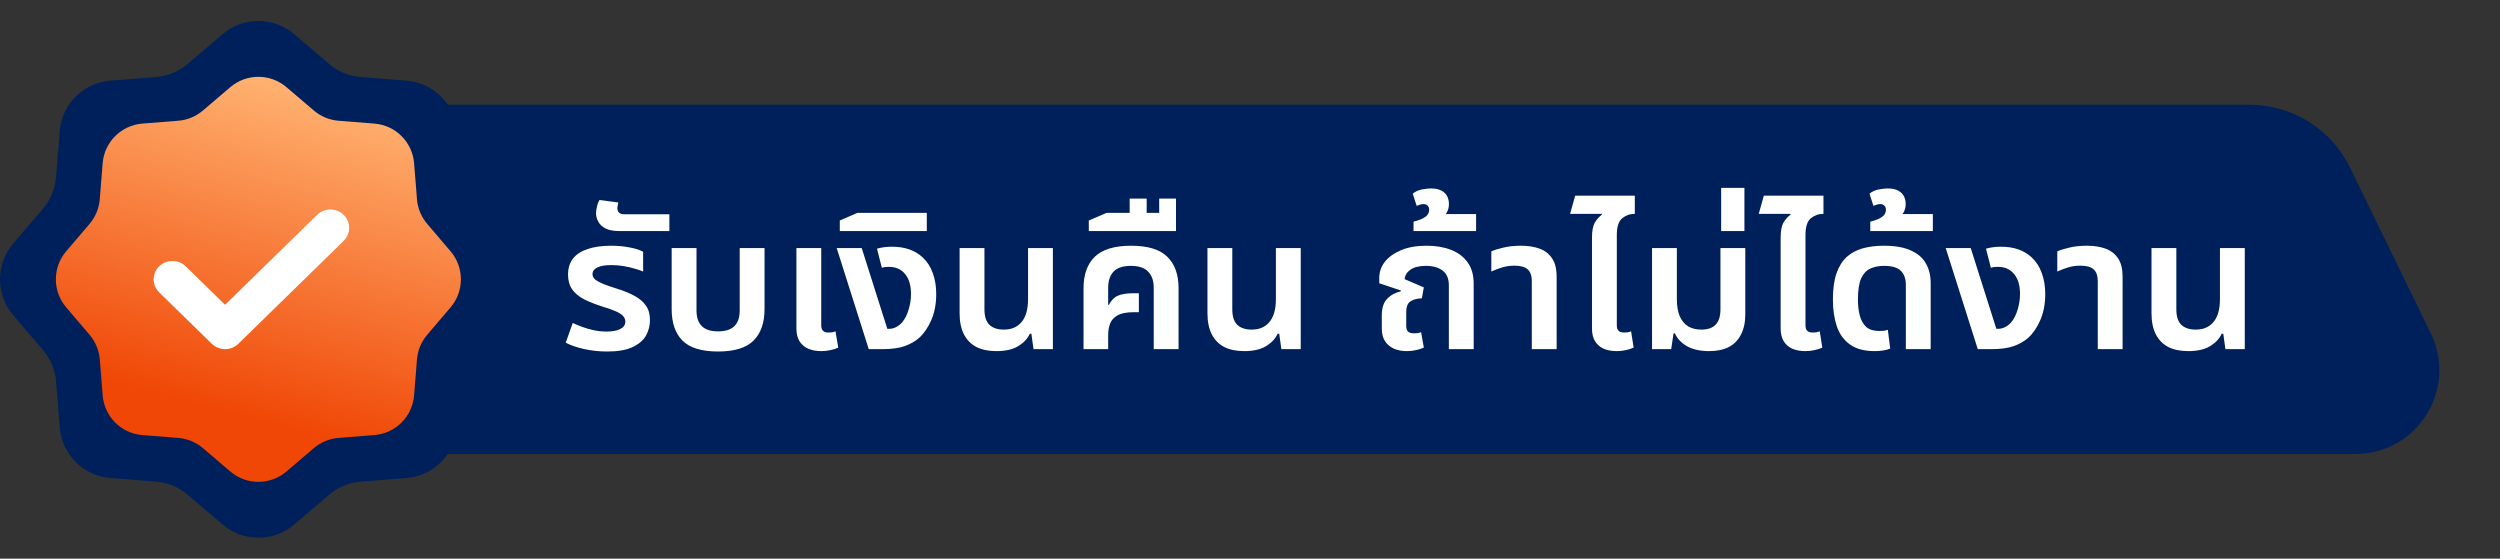
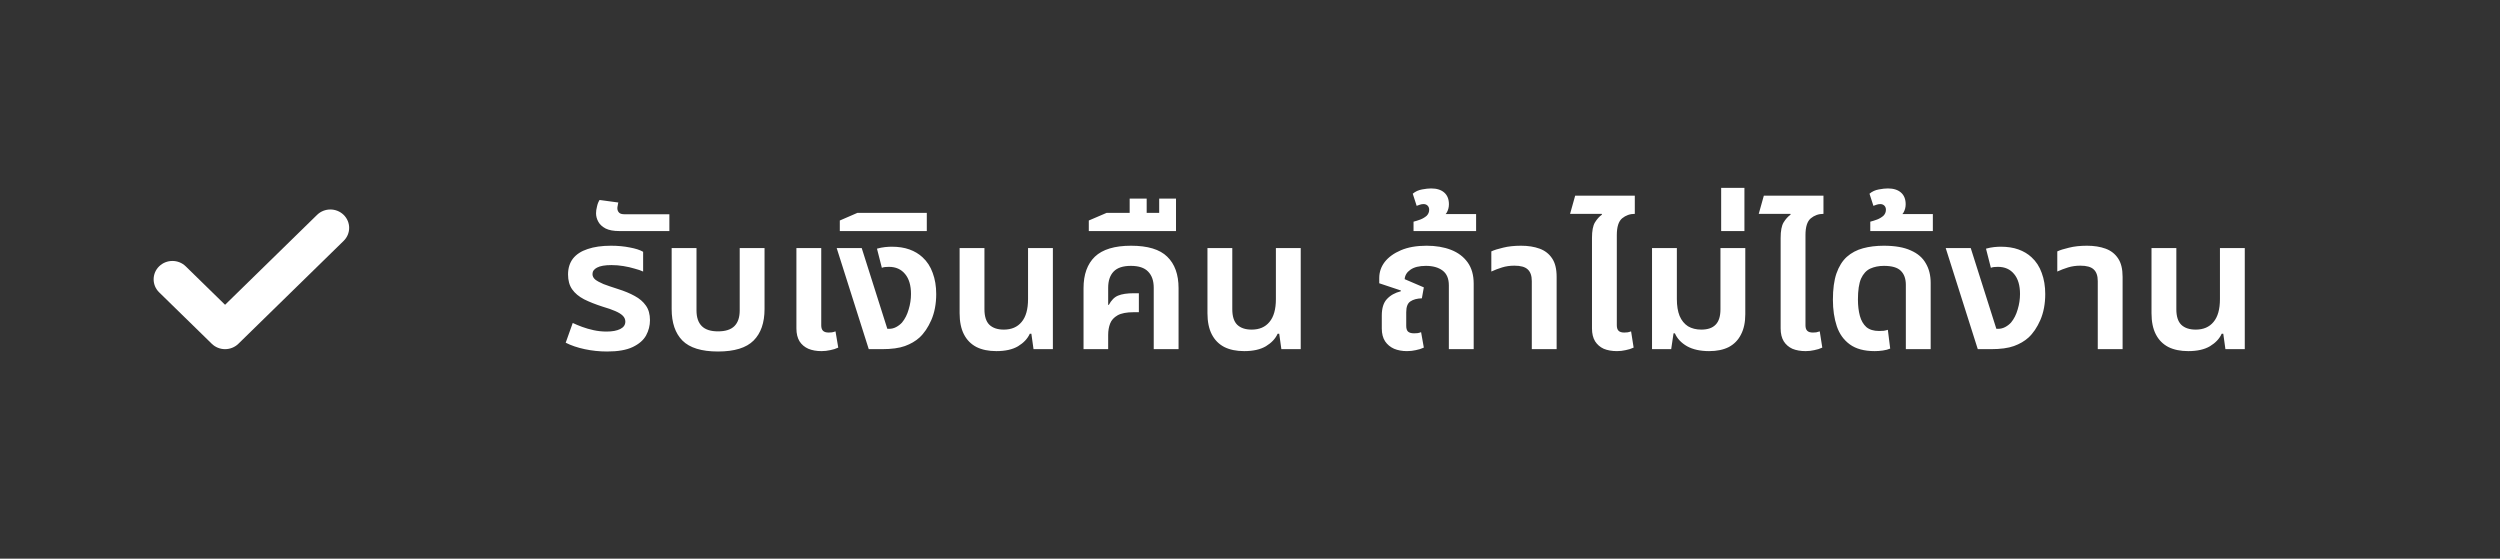
<svg xmlns="http://www.w3.org/2000/svg" width="179" height="40" viewBox="0 0 179 40" fill="none">
  <rect x="0" y="0" width="179" height="40" fill="#333333" stroke="none" />
-   <path d="M25.25 11.5C25.25 9.291 27.041 7.5 29.25 7.5H161.069C164.129 7.5 166.921 9.245 168.261 11.996L174.047 23.872C175.988 27.858 173.086 32.5 168.653 32.5H25.25V11.5Z" fill="#00205B" />
  <path d="M43.472 25.168C42.921 25.168 42.385 25.112 41.862 25C41.339 24.888 40.887 24.734 40.504 24.538L41.008 23.124C41.204 23.217 41.428 23.311 41.68 23.404C41.932 23.497 42.207 23.577 42.506 23.642C42.805 23.707 43.113 23.74 43.43 23.74C43.841 23.74 44.167 23.679 44.41 23.558C44.653 23.437 44.774 23.259 44.774 23.026C44.774 22.867 44.713 22.727 44.592 22.606C44.471 22.485 44.289 22.373 44.046 22.27C43.813 22.167 43.519 22.065 43.164 21.962C42.641 21.794 42.193 21.617 41.82 21.43C41.447 21.234 41.162 20.996 40.966 20.716C40.77 20.436 40.672 20.081 40.672 19.652C40.672 19.204 40.789 18.826 41.022 18.518C41.265 18.21 41.615 17.981 42.072 17.832C42.539 17.673 43.094 17.594 43.738 17.594C44.233 17.594 44.685 17.636 45.096 17.72C45.507 17.795 45.824 17.897 46.048 18.028V19.442C45.889 19.367 45.684 19.297 45.432 19.232C45.189 19.157 44.923 19.097 44.634 19.05C44.354 19.003 44.069 18.98 43.78 18.98C43.313 18.98 42.968 19.041 42.744 19.162C42.529 19.274 42.422 19.428 42.422 19.624C42.422 19.773 42.487 19.904 42.618 20.016C42.749 20.119 42.945 20.226 43.206 20.338C43.477 20.441 43.817 20.557 44.228 20.688C44.704 20.837 45.11 21.005 45.446 21.192C45.791 21.379 46.057 21.607 46.244 21.878C46.44 22.149 46.538 22.499 46.538 22.928C46.538 23.311 46.445 23.675 46.258 24.02C46.071 24.356 45.754 24.631 45.306 24.846C44.858 25.061 44.247 25.168 43.472 25.168ZM44.357 16.544C43.937 16.544 43.605 16.483 43.363 16.362C43.12 16.231 42.947 16.073 42.845 15.886C42.733 15.69 42.677 15.485 42.677 15.27C42.677 15.121 42.7 14.957 42.747 14.78C42.784 14.603 42.845 14.449 42.929 14.318L44.273 14.5C44.254 14.556 44.24 14.626 44.231 14.71C44.212 14.785 44.203 14.85 44.203 14.906C44.203 15.037 44.245 15.144 44.329 15.228C44.404 15.303 44.529 15.34 44.707 15.34H47.927V16.544H44.357ZM51.409 25.168C50.233 25.168 49.383 24.907 48.861 24.384C48.347 23.861 48.091 23.11 48.091 22.13V17.762H49.869V22.228C49.869 22.723 49.995 23.096 50.247 23.348C50.499 23.6 50.886 23.726 51.409 23.726C51.941 23.726 52.333 23.6 52.585 23.348C52.837 23.096 52.963 22.723 52.963 22.228V17.762H54.741V22.13C54.741 23.11 54.479 23.861 53.957 24.384C53.434 24.907 52.585 25.168 51.409 25.168ZM58.815 25.14C58.461 25.14 58.148 25.084 57.877 24.972C57.607 24.851 57.397 24.673 57.247 24.44C57.098 24.197 57.023 23.889 57.023 23.516V17.762H58.801V23.292C58.801 23.469 58.843 23.6 58.927 23.684C59.011 23.768 59.147 23.81 59.333 23.81C59.408 23.81 59.487 23.805 59.571 23.796C59.665 23.777 59.749 23.754 59.823 23.726L60.019 24.888C59.842 24.972 59.651 25.033 59.445 25.07C59.24 25.117 59.03 25.14 58.815 25.14ZM62.203 25L59.907 17.762H61.699L63.533 23.544H63.659C63.837 23.544 64.005 23.502 64.163 23.418C64.322 23.334 64.462 23.227 64.583 23.096C64.798 22.835 64.957 22.522 65.059 22.158C65.171 21.794 65.227 21.425 65.227 21.052C65.227 20.436 65.087 19.96 64.807 19.624C64.527 19.279 64.14 19.106 63.645 19.106C63.552 19.106 63.459 19.111 63.365 19.12C63.281 19.129 63.207 19.148 63.141 19.176L62.791 17.804C62.997 17.748 63.188 17.711 63.365 17.692C63.552 17.673 63.711 17.664 63.841 17.664C64.327 17.664 64.751 17.729 65.115 17.86C65.479 17.991 65.792 18.177 66.053 18.42C66.38 18.719 66.623 19.092 66.781 19.54C66.949 19.988 67.033 20.492 67.033 21.052C67.033 21.752 66.917 22.373 66.683 22.914C66.45 23.446 66.165 23.866 65.829 24.174C65.549 24.426 65.204 24.627 64.793 24.776C64.383 24.925 63.832 25 63.141 25H62.203ZM60.13 16.544V15.788L61.389 15.242H66.359V16.544H60.13ZM71.34 25.14C70.78 25.14 70.304 25.042 69.912 24.846C69.52 24.641 69.221 24.337 69.016 23.936C68.811 23.535 68.708 23.031 68.708 22.424V17.762H70.486V22.144C70.486 22.648 70.603 23.017 70.836 23.25C71.079 23.483 71.424 23.6 71.872 23.6C72.422 23.6 72.847 23.418 73.146 23.054C73.454 22.69 73.608 22.144 73.608 21.416V17.762H75.386V25H74L73.846 23.894H73.734C73.575 24.249 73.295 24.547 72.894 24.79C72.502 25.023 71.984 25.14 71.34 25.14ZM77.581 25V20.632C77.581 19.652 77.852 18.901 78.393 18.378C78.944 17.855 79.807 17.594 80.983 17.594C82.178 17.594 83.041 17.855 83.573 18.378C84.114 18.901 84.385 19.652 84.385 20.632V25H82.607V20.604C82.607 20.1 82.472 19.713 82.201 19.442C81.94 19.171 81.529 19.036 80.969 19.036C80.409 19.036 79.998 19.171 79.737 19.442C79.476 19.713 79.345 20.1 79.345 20.604V21.822L79.387 21.836C79.574 21.491 79.798 21.267 80.059 21.164C80.33 21.052 80.703 20.996 81.179 20.996H81.543V22.354H81.179C80.666 22.354 80.278 22.429 80.017 22.578C79.756 22.727 79.578 22.923 79.485 23.166C79.392 23.409 79.345 23.679 79.345 23.978V25H77.581ZM77.958 16.544V15.788L79.232 15.242H84.202V16.544H77.958ZM80.884 15.802V14.22H82.102V15.802H80.884ZM82.998 15.802V14.22H84.202V15.802H82.998ZM89.086 25.14C88.526 25.14 88.05 25.042 87.658 24.846C87.266 24.641 86.967 24.337 86.762 23.936C86.557 23.535 86.454 23.031 86.454 22.424V17.762H88.232V22.144C88.232 22.648 88.349 23.017 88.582 23.25C88.825 23.483 89.17 23.6 89.618 23.6C90.169 23.6 90.593 23.418 90.892 23.054C91.2 22.69 91.354 22.144 91.354 21.416V17.762H93.132V25H91.746L91.592 23.894H91.48C91.321 24.249 91.041 24.547 90.64 24.79C90.248 25.023 89.73 25.14 89.086 25.14ZM100.742 25.14C100.396 25.14 100.088 25.084 99.818 24.972C99.547 24.851 99.332 24.673 99.174 24.44C99.015 24.197 98.936 23.889 98.936 23.516V22.592C98.936 22.069 99.057 21.677 99.3 21.416C99.552 21.145 99.883 20.959 100.294 20.856L100.308 20.8L98.754 20.282V19.904C98.754 19.484 98.884 19.101 99.146 18.756C99.416 18.411 99.804 18.131 100.308 17.916C100.812 17.701 101.423 17.594 102.142 17.594C102.804 17.594 103.388 17.692 103.892 17.888C104.396 18.084 104.792 18.383 105.082 18.784C105.371 19.185 105.516 19.694 105.516 20.31V25H103.738V20.436C103.738 19.951 103.588 19.596 103.29 19.372C102.991 19.148 102.594 19.036 102.1 19.036C101.614 19.036 101.241 19.129 100.98 19.316C100.728 19.493 100.592 19.717 100.574 19.988L101.946 20.576L101.806 21.36C101.46 21.369 101.185 21.444 100.98 21.584C100.784 21.715 100.686 21.971 100.686 22.354V23.334C100.686 23.521 100.728 23.656 100.812 23.74C100.905 23.824 101.05 23.866 101.246 23.866C101.339 23.866 101.428 23.861 101.512 23.852C101.605 23.833 101.684 23.81 101.75 23.782L101.946 24.888C101.768 24.972 101.577 25.033 101.372 25.07C101.176 25.117 100.966 25.14 100.742 25.14ZM101.209 16.544V15.872C101.358 15.835 101.521 15.783 101.699 15.718C101.867 15.653 102.016 15.564 102.147 15.452C102.268 15.331 102.329 15.186 102.329 15.018C102.329 14.897 102.291 14.799 102.217 14.724C102.142 14.649 102.044 14.612 101.923 14.612C101.839 14.612 101.755 14.626 101.671 14.654C101.577 14.682 101.498 14.71 101.433 14.738L101.153 13.87C101.339 13.711 101.563 13.609 101.825 13.562C102.077 13.515 102.291 13.492 102.469 13.492C102.87 13.492 103.183 13.59 103.407 13.786C103.631 13.982 103.743 14.262 103.743 14.626C103.743 14.85 103.687 15.055 103.575 15.242C103.453 15.419 103.29 15.564 103.085 15.676L103.001 15.326H105.689V16.544H101.209ZM109.677 25V20.128C109.677 19.745 109.579 19.465 109.383 19.288C109.196 19.111 108.879 19.022 108.431 19.022C108.113 19.022 107.819 19.064 107.549 19.148C107.278 19.232 107.021 19.33 106.779 19.442V18C106.975 17.907 107.255 17.818 107.619 17.734C107.983 17.641 108.412 17.594 108.907 17.594C109.411 17.594 109.854 17.664 110.237 17.804C110.619 17.944 110.918 18.177 111.133 18.504C111.347 18.821 111.455 19.26 111.455 19.82V25H109.677ZM113.986 18.952V17.034C113.986 16.53 114.056 16.161 114.196 15.928C114.346 15.685 114.514 15.499 114.7 15.368L114.686 15.312H112.418L112.782 14.01H117.052V15.312C116.707 15.312 116.404 15.419 116.142 15.634C115.89 15.849 115.764 16.245 115.764 16.824V18.952H113.986ZM115.778 25.14C115.414 25.14 115.097 25.084 114.826 24.972C114.565 24.851 114.36 24.673 114.21 24.44C114.061 24.197 113.986 23.889 113.986 23.516V17.762H115.764V23.292C115.764 23.469 115.806 23.6 115.89 23.684C115.974 23.768 116.11 23.81 116.296 23.81C116.371 23.81 116.45 23.805 116.534 23.796C116.628 23.777 116.712 23.754 116.786 23.726L116.968 24.888C116.791 24.972 116.6 25.033 116.394 25.07C116.198 25.117 115.993 25.14 115.778 25.14ZM122.373 25.14C121.738 25.14 121.211 25.023 120.791 24.79C120.371 24.547 120.082 24.239 119.923 23.866H119.825L119.657 25H118.285V17.762H120.063V21.416C120.063 21.892 120.128 22.293 120.259 22.62C120.399 22.947 120.6 23.194 120.861 23.362C121.132 23.521 121.449 23.6 121.813 23.6C122.27 23.6 122.611 23.483 122.835 23.25C123.068 23.017 123.185 22.648 123.185 22.144V17.762H124.963V22.494C124.963 23.073 124.86 23.558 124.655 23.95C124.459 24.342 124.17 24.641 123.787 24.846C123.404 25.042 122.933 25.14 122.373 25.14ZM123.235 16.544V13.45H124.901V16.544H123.235ZM127.494 18.952V17.034C127.494 16.53 127.564 16.161 127.704 15.928C127.853 15.685 128.021 15.499 128.208 15.368L128.194 15.312H125.926L126.29 14.01H130.56V15.312C130.215 15.312 129.911 15.419 129.65 15.634C129.398 15.849 129.272 16.245 129.272 16.824V18.952H127.494ZM129.286 25.14C128.922 25.14 128.605 25.084 128.334 24.972C128.073 24.851 127.867 24.673 127.718 24.44C127.569 24.197 127.494 23.889 127.494 23.516V17.762H129.272V23.292C129.272 23.469 129.314 23.6 129.398 23.684C129.482 23.768 129.617 23.81 129.804 23.81C129.879 23.81 129.958 23.805 130.042 23.796C130.135 23.777 130.219 23.754 130.294 23.726L130.476 24.888C130.299 24.972 130.107 25.033 129.902 25.07C129.706 25.117 129.501 25.14 129.286 25.14ZM134.232 25.14C133.485 25.14 132.893 24.981 132.454 24.664C132.015 24.347 131.703 23.913 131.516 23.362C131.329 22.802 131.236 22.167 131.236 21.458C131.236 20.702 131.32 20.077 131.488 19.582C131.665 19.078 131.913 18.681 132.23 18.392C132.557 18.103 132.944 17.897 133.392 17.776C133.84 17.655 134.335 17.594 134.876 17.594C135.679 17.594 136.323 17.706 136.808 17.93C137.303 18.145 137.662 18.453 137.886 18.854C138.119 19.246 138.236 19.713 138.236 20.254V25H136.458V20.394C136.458 19.955 136.337 19.619 136.094 19.386C135.861 19.153 135.459 19.036 134.89 19.036C134.526 19.036 134.199 19.101 133.91 19.232C133.63 19.363 133.411 19.601 133.252 19.946C133.103 20.291 133.028 20.791 133.028 21.444C133.028 21.883 133.075 22.275 133.168 22.62C133.261 22.956 133.415 23.222 133.63 23.418C133.854 23.605 134.157 23.698 134.54 23.698C134.661 23.698 134.773 23.693 134.876 23.684C134.988 23.665 135.086 23.642 135.17 23.614L135.338 24.958C135.189 25.023 135.011 25.07 134.806 25.098C134.61 25.126 134.419 25.14 134.232 25.14ZM133.912 16.544V15.872C134.061 15.835 134.224 15.783 134.402 15.718C134.57 15.653 134.719 15.564 134.85 15.452C134.971 15.331 135.032 15.186 135.032 15.018C135.032 14.897 134.994 14.799 134.92 14.724C134.845 14.649 134.747 14.612 134.626 14.612C134.542 14.612 134.458 14.626 134.374 14.654C134.28 14.682 134.201 14.71 134.136 14.738L133.856 13.87C134.042 13.711 134.266 13.609 134.528 13.562C134.78 13.515 134.994 13.492 135.172 13.492C135.573 13.492 135.886 13.59 136.11 13.786C136.334 13.982 136.446 14.262 136.446 14.626C136.446 14.85 136.39 15.055 136.278 15.242C136.156 15.419 135.993 15.564 135.788 15.676L135.704 15.326H138.392V16.544H133.912ZM141.609 25L139.313 17.762H141.105L142.939 23.544H143.065C143.243 23.544 143.411 23.502 143.569 23.418C143.728 23.334 143.868 23.227 143.989 23.096C144.204 22.835 144.363 22.522 144.465 22.158C144.577 21.794 144.633 21.425 144.633 21.052C144.633 20.436 144.493 19.96 144.213 19.624C143.933 19.279 143.546 19.106 143.051 19.106C142.958 19.106 142.865 19.111 142.771 19.12C142.687 19.129 142.613 19.148 142.547 19.176L142.197 17.804C142.403 17.748 142.594 17.711 142.771 17.692C142.958 17.673 143.117 17.664 143.247 17.664C143.733 17.664 144.157 17.729 144.521 17.86C144.885 17.991 145.198 18.177 145.459 18.42C145.786 18.719 146.029 19.092 146.187 19.54C146.355 19.988 146.439 20.492 146.439 21.052C146.439 21.752 146.323 22.373 146.089 22.914C145.856 23.446 145.571 23.866 145.235 24.174C144.955 24.426 144.61 24.627 144.199 24.776C143.789 24.925 143.238 25 142.547 25H141.609ZM150.2 25V20.128C150.2 19.745 150.102 19.465 149.906 19.288C149.719 19.111 149.402 19.022 148.954 19.022C148.637 19.022 148.343 19.064 148.072 19.148C147.801 19.232 147.545 19.33 147.302 19.442V18C147.498 17.907 147.778 17.818 148.142 17.734C148.506 17.641 148.935 17.594 149.43 17.594C149.934 17.594 150.377 17.664 150.76 17.804C151.143 17.944 151.441 18.177 151.656 18.504C151.871 18.821 151.978 19.26 151.978 19.82V25H150.2ZM156.68 25.14C156.12 25.14 155.644 25.042 155.252 24.846C154.86 24.641 154.561 24.337 154.356 23.936C154.15 23.535 154.048 23.031 154.048 22.424V17.762H155.826V22.144C155.826 22.648 155.942 23.017 156.176 23.25C156.418 23.483 156.764 23.6 157.212 23.6C157.762 23.6 158.187 23.418 158.486 23.054C158.794 22.69 158.948 22.144 158.948 21.416V17.762H160.726V25H159.34L159.186 23.894H159.074C158.915 24.249 158.635 24.547 158.234 24.79C157.842 25.023 157.324 25.14 156.68 25.14Z" fill="white" />
-   <path d="M23.572 4.582L21.062 2.443C19.586 1.186 17.415 1.186 15.939 2.443L13.429 4.582C12.796 5.121 12.01 5.446 11.182 5.512L7.898 5.774C5.965 5.929 4.428 7.463 4.274 9.396L4.011 12.683C3.945 13.511 3.621 14.297 3.083 14.929L0.943 17.44C-0.315 18.915 -0.314 21.085 0.943 22.561L3.081 25.071C3.62 25.703 3.947 26.489 4.013 27.317L4.276 30.604C4.43 32.537 5.963 34.071 7.895 34.226L11.183 34.488C12.011 34.554 12.797 34.879 13.43 35.418L15.939 37.557C17.414 38.815 19.586 38.814 21.062 37.557L23.571 35.418C24.203 34.879 24.989 34.554 25.817 34.488L29.105 34.226C31.038 34.071 32.571 32.536 32.725 30.604L32.988 27.317C33.054 26.489 33.38 25.702 33.919 25.07L36.057 22.56C37.315 21.085 37.314 18.914 36.057 17.439L33.919 14.93C33.38 14.297 33.053 13.511 32.987 12.683L32.726 9.395C32.572 7.463 31.037 5.929 29.104 5.775L25.817 5.513C24.989 5.447 24.204 5.121 23.572 4.582Z" fill="#00205B" />
-   <path d="M22.475 7.916L20.508 6.239C19.351 5.254 17.649 5.254 16.493 6.239L14.525 7.916C14.03 8.338 13.414 8.593 12.764 8.645L10.19 8.85C8.675 8.971 7.471 10.174 7.35 11.689L7.144 14.265C7.092 14.914 6.838 15.53 6.416 16.026L4.739 17.993C3.753 19.15 3.754 20.85 4.739 22.007L6.415 23.974C6.837 24.47 7.093 25.086 7.145 25.735L7.351 28.311C7.472 29.826 8.673 31.029 10.188 31.15L12.765 31.355C13.414 31.407 14.03 31.662 14.526 32.084L16.492 33.761C17.649 34.746 19.351 34.746 20.508 33.761L22.474 32.084C22.97 31.662 23.586 31.407 24.235 31.355L26.812 31.15C28.327 31.029 29.528 29.826 29.649 28.311L29.855 25.735C29.907 25.086 30.163 24.469 30.585 23.974L32.261 22.007C33.246 20.85 33.246 19.149 32.261 17.993L30.585 16.026C30.163 15.53 29.907 14.914 29.855 14.265L29.65 11.688C29.529 10.174 28.326 8.971 26.811 8.85L24.235 8.645C23.586 8.593 22.971 8.338 22.475 7.916Z" fill="url(#paint0_linear_2144_44475)" />
  <path fill-rule="evenodd" clip-rule="evenodd" d="M24.606 15.385C25.131 15.899 25.131 16.732 24.606 17.246L17.067 24.615C16.815 24.861 16.472 25 16.115 25C15.758 25 15.416 24.861 15.164 24.615L11.394 20.93C10.869 20.417 10.869 19.583 11.394 19.07C11.92 18.556 12.772 18.556 13.298 19.07L16.115 21.823L22.702 15.385C23.228 14.871 24.08 14.871 24.606 15.385Z" fill="white" />
  <defs>
    <linearGradient id="paint0_linear_2144_44475" x1="18.5" y1="5.5" x2="12.5" y2="28.5" gradientUnits="userSpaceOnUse">
      <stop stop-color="#FFB170" />
      <stop offset="1" stop-color="#F04706" />
    </linearGradient>
  </defs>
</svg>